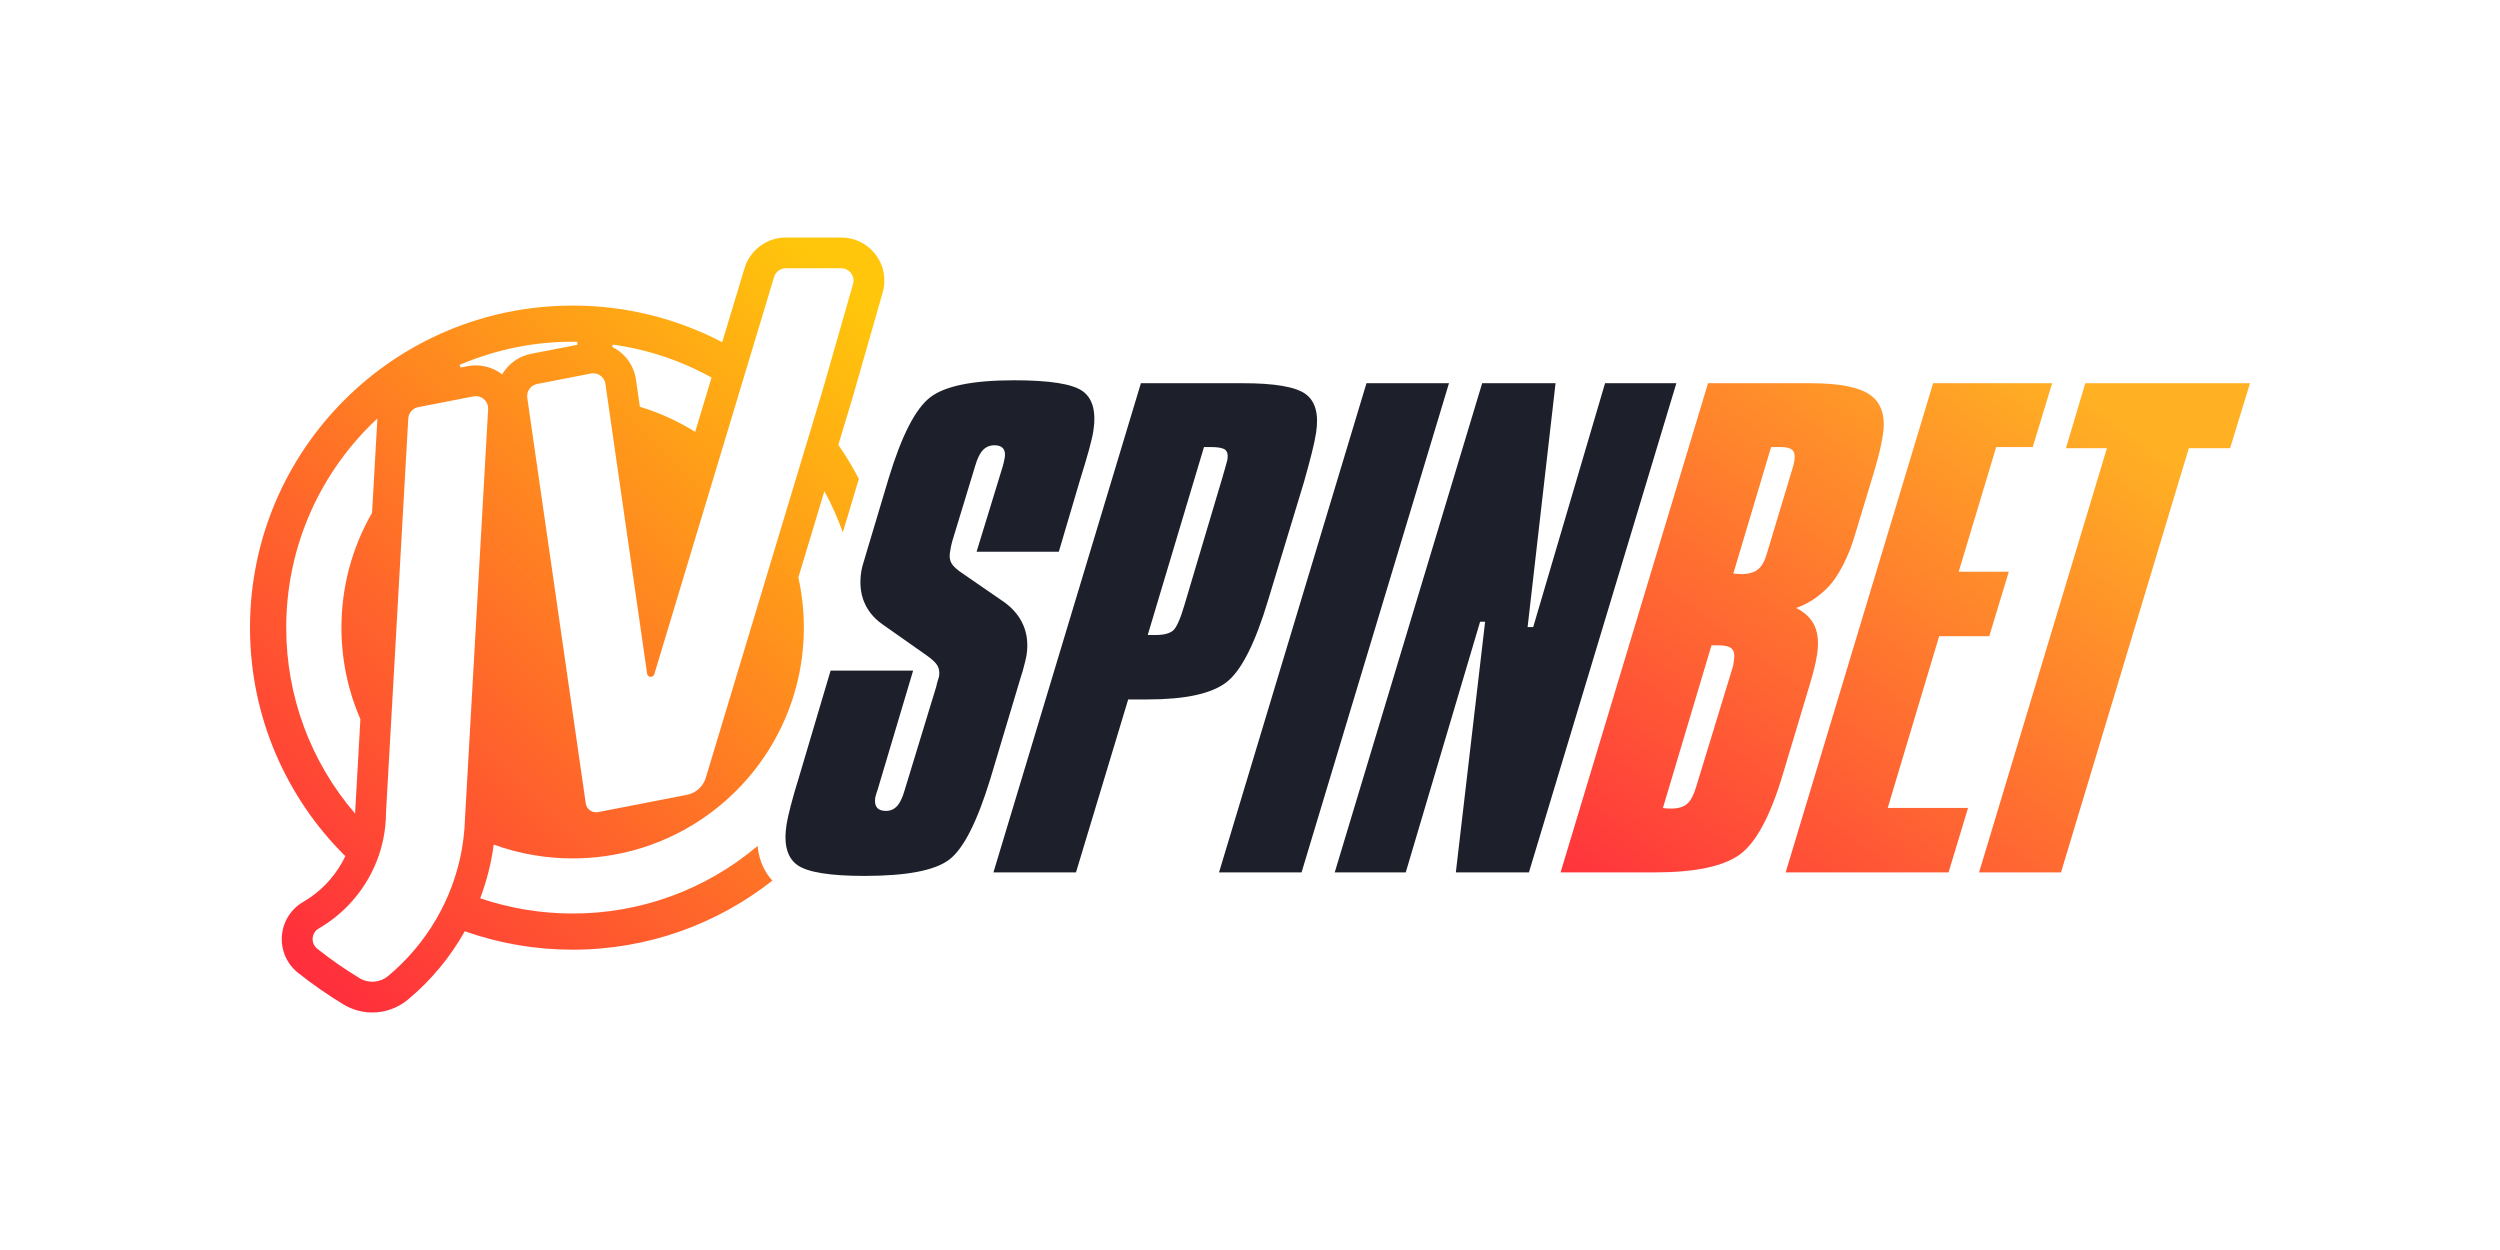
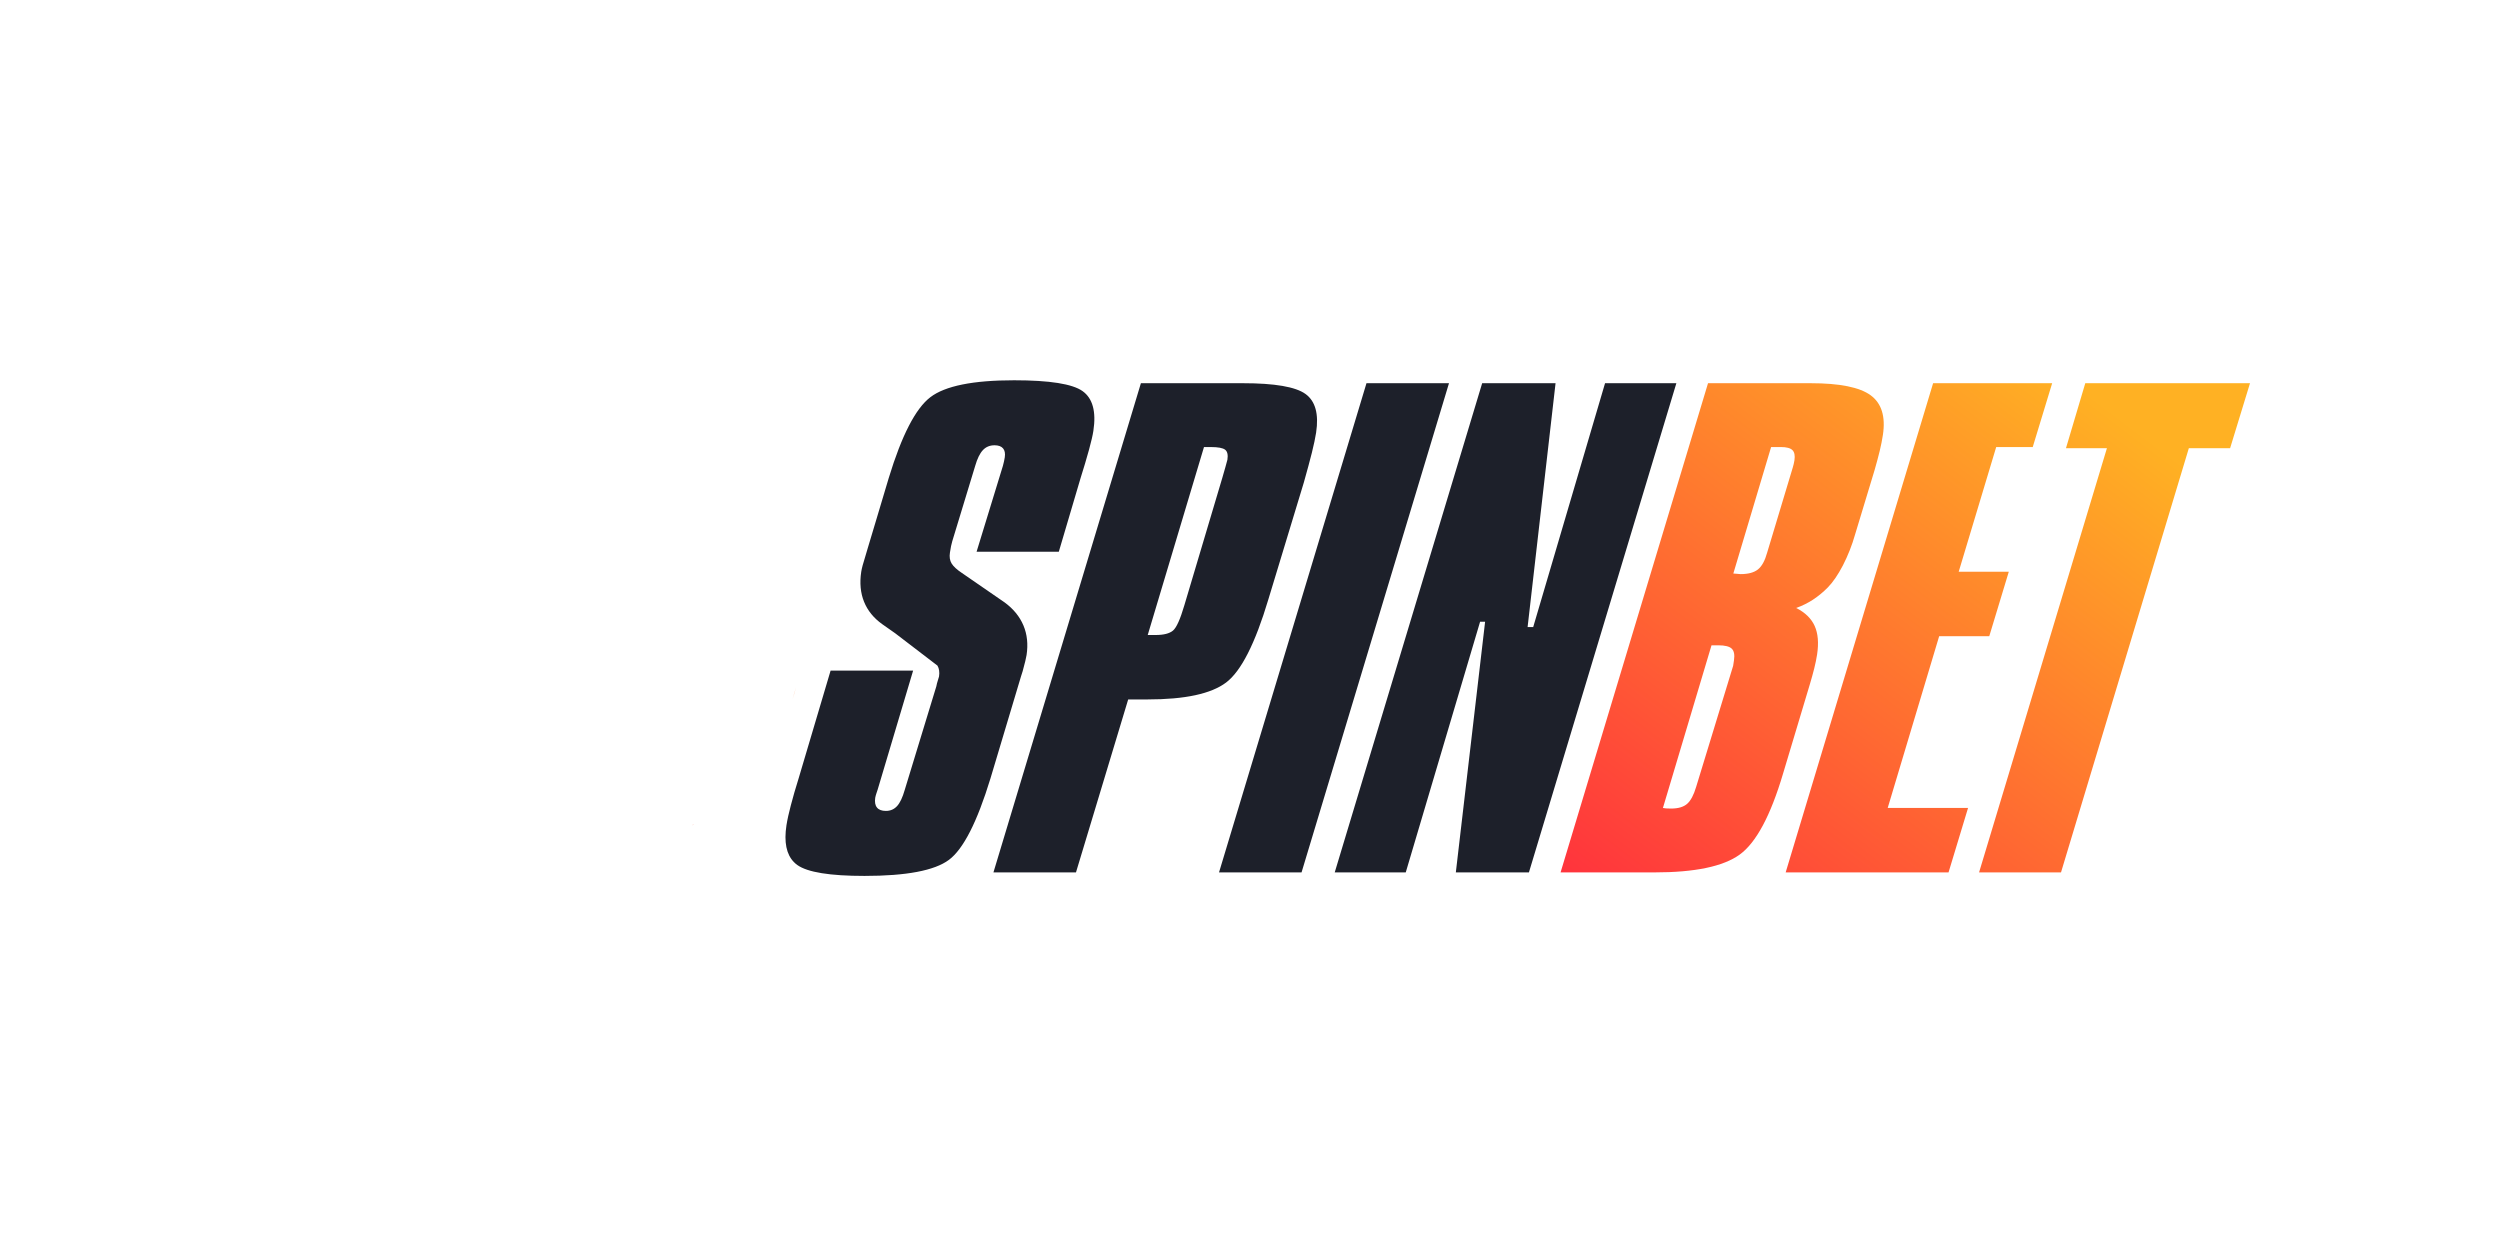
<svg xmlns="http://www.w3.org/2000/svg" width="200" height="100" viewBox="0 0 200 100" fill="none">
-   <path d="M68.146 32.02L68.156 31.987L70.617 23.396C70.766 22.883 70.793 22.342 70.695 21.816C70.597 21.291 70.377 20.796 70.053 20.372C69.731 19.944 69.314 19.596 68.836 19.358C68.357 19.12 67.83 18.997 67.296 19H62.869C62.129 18.999 61.409 19.237 60.814 19.678C60.219 20.12 59.78 20.743 59.563 21.454L57.777 27.376C54.082 25.445 49.978 24.439 45.814 24.446C31.557 24.446 20 35.982 20 50.211C20 57.357 22.915 63.824 27.624 68.491C27.597 68.551 27.568 68.611 27.539 68.669L27.534 68.678L27.53 68.687C27.481 68.783 27.43 68.881 27.372 68.984L27.368 68.99L27.365 68.996C26.631 70.308 25.559 71.398 24.263 72.149C23.777 72.427 23.366 72.822 23.068 73.298C22.769 73.773 22.592 74.316 22.55 74.877C22.509 75.438 22.606 76 22.831 76.515C23.057 77.03 23.405 77.481 23.845 77.828C25 78.743 26.21 79.586 27.468 80.35C28.168 80.775 28.97 81 29.788 81C30.825 81 31.829 80.637 32.628 79.973C34.467 78.445 36.011 76.59 37.184 74.5C39.957 75.48 42.875 75.979 45.814 75.975C51.845 75.975 57.395 73.91 61.789 70.448C61.224 69.835 60.736 68.95 60.606 67.678C56.463 71.179 51.223 73.092 45.813 73.08C43.297 73.083 40.798 72.672 38.415 71.862L38.437 71.805C38.949 70.438 39.306 69.017 39.5 67.569C41.524 68.302 43.66 68.675 45.811 68.672C49.314 68.672 52.59 67.7 55.382 66.012L55.524 65.924C55.666 65.837 55.806 65.749 55.944 65.658L56.134 65.531C56.2 65.487 56.268 65.441 56.334 65.395C56.399 65.351 56.464 65.305 56.528 65.259C56.619 65.196 56.708 65.131 56.797 65.065C56.844 65.031 56.89 64.995 56.936 64.961L57.095 64.841C57.41 64.598 57.718 64.345 58.017 64.081C58.206 63.916 58.392 63.747 58.573 63.574C60.779 61.48 62.434 58.867 63.39 55.97L63.4 55.933L63.69 54.96L63.692 54.952C64.094 53.438 64.308 51.85 64.308 50.21C64.308 48.83 64.157 47.488 63.869 46.195L64.853 42.93L65.951 39.291C66.529 40.351 67.022 41.456 67.425 42.595L68.709 38.307C68.218 37.367 67.67 36.458 67.067 35.587L67.57 33.919L68.144 32.019L68.146 32.02ZM49.026 27.565C51.797 27.951 54.474 28.846 56.924 30.205L56.805 30.6V30.603L56.804 30.605L56.726 30.862L55.614 34.551C54.234 33.688 52.746 33.012 51.19 32.541L51.056 31.609L50.963 30.962L50.876 30.361C50.796 29.805 50.581 29.277 50.252 28.823C49.922 28.37 49.486 28.005 48.984 27.76L49.026 27.565ZM22.898 50.21C22.898 43.604 25.704 37.653 30.192 33.478L29.974 37.319L29.765 41.022C28.157 43.813 27.312 46.983 27.316 50.21C27.316 52.815 27.857 55.294 28.831 57.54L28.623 61.242L28.42 64.829L28.416 64.896V64.962L28.414 65.092C24.852 60.963 22.893 55.678 22.899 50.21H22.898ZM39.051 32.734L39.034 33.027L37.203 65.424C37.188 65.972 37.147 66.52 37.078 67.064C36.916 68.39 36.596 69.692 36.126 70.942C35.787 71.848 35.371 72.722 34.882 73.556C33.875 75.277 32.577 76.809 31.047 78.082C30.743 78.336 30.371 78.491 29.978 78.527C29.87 78.539 29.762 78.54 29.654 78.532C29.451 78.519 29.25 78.474 29.061 78.399C28.953 78.357 28.849 78.305 28.751 78.245C27.581 77.534 26.456 76.751 25.382 75.9C25.257 75.801 25.157 75.672 25.093 75.525C25.028 75.377 25.001 75.217 25.013 75.056C25.024 74.896 25.075 74.741 25.161 74.605C25.246 74.469 25.364 74.356 25.503 74.277C27.32 73.222 28.794 71.658 29.742 69.775C30.314 68.64 30.678 67.409 30.816 66.144C30.86 65.757 30.882 65.364 30.883 64.968L31.085 61.381L31.599 52.295L32.437 37.459L32.662 33.481C32.675 33.262 32.761 33.053 32.905 32.889C33.049 32.724 33.244 32.612 33.459 32.571L37.876 31.711C38.066 31.673 38.262 31.692 38.441 31.765C38.62 31.839 38.773 31.963 38.882 32.124C39.004 32.303 39.063 32.517 39.051 32.734ZM40.173 29.949C39.784 29.65 39.336 29.436 38.858 29.324C38.381 29.211 37.886 29.201 37.404 29.294L36.843 29.403L36.768 29.191C39.742 27.916 42.949 27.286 46.181 27.342L46.195 27.584L42.498 28.302C42.017 28.394 41.56 28.589 41.159 28.873C40.758 29.157 40.422 29.524 40.173 29.949ZM65.783 31.309L65.21 33.21L64.2 36.559L62.493 42.22L56.464 62.22C56.359 62.565 56.163 62.874 55.897 63.115C55.63 63.356 55.303 63.519 54.952 63.587L53.213 63.925L49.092 64.726L47.848 64.969C47.736 64.99 47.622 64.989 47.511 64.965C47.399 64.941 47.294 64.895 47.201 64.829C47.109 64.764 47.032 64.681 46.973 64.585C46.915 64.488 46.876 64.381 46.861 64.269L42.22 32.096L42.182 31.826C42.147 31.575 42.209 31.32 42.355 31.114C42.502 30.907 42.722 30.766 42.969 30.719L47.268 29.883C47.462 29.844 47.662 29.865 47.844 29.943C48.004 30.012 48.143 30.12 48.248 30.259L48.298 30.331L48.34 30.408C48.374 30.475 48.4 30.546 48.416 30.619C48.424 30.649 48.43 30.679 48.434 30.709L48.613 31.957L51.769 53.891C51.775 53.941 51.794 53.989 51.824 54.029C51.854 54.069 51.895 54.101 51.941 54.12C51.956 54.127 51.971 54.132 51.986 54.137C52.012 54.143 52.037 54.146 52.063 54.146C52.127 54.147 52.189 54.127 52.24 54.089C52.291 54.051 52.328 53.997 52.345 53.935L57.727 36.086L59.09 31.567L59.166 31.309L59.966 28.66L61.925 22.163C61.986 21.96 62.112 21.782 62.282 21.655C62.452 21.529 62.657 21.461 62.869 21.461H67.296C67.952 21.461 68.425 22.088 68.245 22.717L65.783 31.309Z" fill="url(#paint0_linear_9903_12)" />
  <path d="M63.691 54.96C63.603 55.29 63.509 55.614 63.402 55.934L63.691 54.961L63.691 54.96Z" fill="url(#paint1_linear_9903_12)" />
  <path d="M55.384 66.013L55.424 66.005L55.528 65.925L55.384 66.013Z" fill="url(#paint2_linear_9903_12)" />
-   <path d="M87.47 34.469C87.418 34.815 87.302 35.313 87.125 35.964C86.915 36.725 86.689 37.482 86.45 38.234L84.704 44.141H78.126L80.232 37.27C80.265 37.144 80.295 37.023 80.322 36.904C80.348 36.787 80.368 36.681 80.382 36.587C80.429 36.273 80.384 36.034 80.243 35.869C80.103 35.705 79.876 35.622 79.562 35.622C79.184 35.622 78.873 35.752 78.631 36.01C78.387 36.27 78.182 36.69 78.015 37.27L76.176 43.317C76.142 43.442 76.111 43.568 76.083 43.694C76.048 43.866 76.019 44.039 75.994 44.212C75.941 44.556 75.986 44.847 76.131 45.082C76.276 45.318 76.548 45.569 76.949 45.836L80.363 48.189C81.07 48.706 81.573 49.322 81.874 50.035C82.174 50.749 82.257 51.538 82.126 52.401C82.095 52.621 81.988 53.052 81.813 53.695C81.753 53.883 81.707 54.025 81.678 54.119L79.234 62.284C78.17 65.766 77.063 67.936 75.911 68.791C74.759 69.646 72.509 70.073 69.162 70.073C66.394 70.073 64.604 69.783 63.788 69.203C63.688 69.133 63.596 69.053 63.511 68.964C62.91 68.352 62.711 67.372 62.916 66.025C62.95 65.807 62.998 65.554 63.062 65.265C63.117 65.015 63.185 64.739 63.264 64.438C63.432 63.787 63.641 63.068 63.886 62.284L66.448 53.648H73.05L70.21 63.178C70.182 63.257 70.153 63.343 70.123 63.437C70.08 63.56 70.045 63.686 70.019 63.813C69.966 64.159 70.012 64.422 70.158 64.603C70.303 64.783 70.541 64.873 70.872 64.873C71.232 64.873 71.531 64.743 71.768 64.484C72.003 64.226 72.205 63.798 72.376 63.202L74.91 54.895C74.93 54.77 74.969 54.617 75.028 54.435C75.086 54.255 75.118 54.15 75.123 54.119C75.176 53.773 75.133 53.483 74.996 53.249C74.859 53.013 74.577 52.746 74.152 52.447L71.622 50.667L70.574 49.93C69.893 49.443 69.409 48.847 69.124 48.141C68.838 47.435 68.764 46.635 68.899 45.741C68.939 45.474 69.05 45.059 69.23 44.494C69.323 44.196 69.387 43.976 69.425 43.835L70.121 41.515L71.101 38.235C72.138 34.83 73.247 32.677 74.43 31.775C75.611 30.873 77.845 30.422 81.13 30.422C83.975 30.422 85.802 30.712 86.609 31.292C87.417 31.872 87.705 32.932 87.47 34.469ZM91.272 30.657H99.429C101.976 30.657 103.645 30.944 104.438 31.517C105.232 32.089 105.515 33.121 105.289 34.611C105.224 35.034 105.11 35.568 104.951 36.211C104.79 36.854 104.573 37.655 104.303 38.611L101.468 47.953C100.413 51.483 99.286 53.699 98.089 54.601C96.891 55.504 94.798 55.955 91.812 55.955H90.255L86.078 69.792H79.475L91.272 30.657ZM96.319 35.763L91.818 50.8H92.454C93.098 50.8 93.56 50.681 93.839 50.447C94.118 50.212 94.421 49.537 94.748 48.423L97.783 38.234C97.849 37.999 97.934 37.709 98.033 37.364C98.133 37.019 98.186 36.822 98.193 36.776C98.253 36.384 98.191 36.116 98.008 35.976C97.826 35.835 97.443 35.764 96.862 35.764L96.319 35.763ZM109.318 30.657H115.919L104.124 69.791H97.522L109.318 30.657ZM118.573 30.657H124.444L122.208 50.165H122.656L128.404 30.657H134.109L122.314 69.791H116.467L118.808 49.741H118.407L112.46 69.791H106.778L118.573 30.657Z" fill="#1D202A" />
+   <path d="M87.47 34.469C87.418 34.815 87.302 35.313 87.125 35.964C86.915 36.725 86.689 37.482 86.45 38.234L84.704 44.141H78.126L80.232 37.27C80.265 37.144 80.295 37.023 80.322 36.904C80.348 36.787 80.368 36.681 80.382 36.587C80.429 36.273 80.384 36.034 80.243 35.869C80.103 35.705 79.876 35.622 79.562 35.622C79.184 35.622 78.873 35.752 78.631 36.01C78.387 36.27 78.182 36.69 78.015 37.27L76.176 43.317C76.142 43.442 76.111 43.568 76.083 43.694C76.048 43.866 76.019 44.039 75.994 44.212C75.941 44.556 75.986 44.847 76.131 45.082C76.276 45.318 76.548 45.569 76.949 45.836L80.363 48.189C81.07 48.706 81.573 49.322 81.874 50.035C82.174 50.749 82.257 51.538 82.126 52.401C82.095 52.621 81.988 53.052 81.813 53.695C81.753 53.883 81.707 54.025 81.678 54.119L79.234 62.284C78.17 65.766 77.063 67.936 75.911 68.791C74.759 69.646 72.509 70.073 69.162 70.073C66.394 70.073 64.604 69.783 63.788 69.203C63.688 69.133 63.596 69.053 63.511 68.964C62.91 68.352 62.711 67.372 62.916 66.025C62.95 65.807 62.998 65.554 63.062 65.265C63.117 65.015 63.185 64.739 63.264 64.438C63.432 63.787 63.641 63.068 63.886 62.284L66.448 53.648H73.05L70.21 63.178C70.182 63.257 70.153 63.343 70.123 63.437C70.08 63.56 70.045 63.686 70.019 63.813C69.966 64.159 70.012 64.422 70.158 64.603C70.303 64.783 70.541 64.873 70.872 64.873C71.232 64.873 71.531 64.743 71.768 64.484C72.003 64.226 72.205 63.798 72.376 63.202L74.91 54.895C74.93 54.77 74.969 54.617 75.028 54.435C75.086 54.255 75.118 54.15 75.123 54.119C75.176 53.773 75.133 53.483 74.996 53.249L71.622 50.667L70.574 49.93C69.893 49.443 69.409 48.847 69.124 48.141C68.838 47.435 68.764 46.635 68.899 45.741C68.939 45.474 69.05 45.059 69.23 44.494C69.323 44.196 69.387 43.976 69.425 43.835L70.121 41.515L71.101 38.235C72.138 34.83 73.247 32.677 74.43 31.775C75.611 30.873 77.845 30.422 81.13 30.422C83.975 30.422 85.802 30.712 86.609 31.292C87.417 31.872 87.705 32.932 87.47 34.469ZM91.272 30.657H99.429C101.976 30.657 103.645 30.944 104.438 31.517C105.232 32.089 105.515 33.121 105.289 34.611C105.224 35.034 105.11 35.568 104.951 36.211C104.79 36.854 104.573 37.655 104.303 38.611L101.468 47.953C100.413 51.483 99.286 53.699 98.089 54.601C96.891 55.504 94.798 55.955 91.812 55.955H90.255L86.078 69.792H79.475L91.272 30.657ZM96.319 35.763L91.818 50.8H92.454C93.098 50.8 93.56 50.681 93.839 50.447C94.118 50.212 94.421 49.537 94.748 48.423L97.783 38.234C97.849 37.999 97.934 37.709 98.033 37.364C98.133 37.019 98.186 36.822 98.193 36.776C98.253 36.384 98.191 36.116 98.008 35.976C97.826 35.835 97.443 35.764 96.862 35.764L96.319 35.763ZM109.318 30.657H115.919L104.124 69.791H97.522L109.318 30.657ZM118.573 30.657H124.444L122.208 50.165H122.656L128.404 30.657H134.109L122.314 69.791H116.467L118.808 49.741H118.407L112.46 69.791H106.778L118.573 30.657Z" fill="#1D202A" />
  <path d="M136.643 30.657H144.848C147.173 30.657 148.775 30.979 149.652 31.622C150.529 32.266 150.856 33.325 150.631 34.8C150.572 35.192 150.488 35.611 150.381 36.058C150.273 36.506 150.136 37.02 149.969 37.6L148.408 42.754C148.165 43.612 147.837 44.444 147.43 45.237C147.04 45.982 146.642 46.567 146.231 46.99C145.867 47.361 145.465 47.693 145.031 47.979C144.612 48.25 144.163 48.471 143.694 48.638C144.409 48.999 144.901 49.477 145.172 50.073C145.442 50.67 145.508 51.43 145.368 52.356C145.315 52.702 145.239 53.074 145.139 53.474C145.038 53.874 144.925 54.285 144.798 54.709L142.645 61.886C141.645 65.259 140.487 67.42 139.173 68.368C137.857 69.318 135.589 69.792 132.367 69.792H124.846L136.642 30.658H136.643V30.657ZM136.921 51.624L133.033 64.638C133.11 64.653 133.194 64.665 133.286 64.673C133.38 64.681 133.513 64.685 133.685 64.685C134.251 64.685 134.68 64.56 134.969 64.309C135.258 64.057 135.5 63.602 135.694 62.944L138.65 53.272L138.683 53.06L138.718 52.825C138.785 52.385 138.726 52.076 138.542 51.895C138.357 51.715 137.996 51.624 137.463 51.624H136.921ZM141.689 35.763L138.666 45.882C138.728 45.882 138.83 45.89 138.969 45.906C139.108 45.921 139.2 45.929 139.248 45.929C139.86 45.929 140.323 45.804 140.637 45.553C140.95 45.302 141.195 44.855 141.372 44.212L143.419 37.411C143.479 37.218 143.524 37.021 143.556 36.821C143.612 36.445 143.559 36.175 143.396 36.011C143.232 35.846 142.922 35.763 142.466 35.763H141.689Z" fill="url(#paint3_linear_9903_12)" />
  <path d="M154.649 30.657H164.173L162.619 35.764H159.696L156.695 45.741H160.703L159.142 50.894H155.134L151.016 64.637H157.444L155.883 69.791H142.854L154.649 30.657Z" fill="url(#paint4_linear_9903_12)" />
  <path d="M166.821 30.657H180L178.408 35.857H175.107L164.881 69.791H158.326L168.553 35.858H165.277L166.822 30.658L166.821 30.657Z" fill="url(#paint5_linear_9903_12)" />
  <defs>
    <linearGradient id="paint0_linear_9903_12" x1="18.945" y1="76.902" x2="72.41" y2="23.334" gradientUnits="userSpaceOnUse">
      <stop stop-color="#FF273F" />
      <stop offset="0.96" stop-color="#FFC60B" />
    </linearGradient>
    <linearGradient id="paint1_linear_9903_12" x1="41.148" y1="90.647" x2="78.938" y2="31.035" gradientUnits="userSpaceOnUse">
      <stop stop-color="#FF273F" />
      <stop offset="1" stop-color="#FFB123" />
    </linearGradient>
    <linearGradient id="paint2_linear_9903_12" x1="39.957" y1="90.014" x2="77.536" y2="29.968" gradientUnits="userSpaceOnUse">
      <stop stop-color="#FF273F" />
      <stop offset="1" stop-color="#FFB123" />
    </linearGradient>
    <linearGradient id="paint3_linear_9903_12" x1="120.074" y1="73.264" x2="157.172" y2="24.01" gradientUnits="userSpaceOnUse">
      <stop stop-color="#FF273F" />
      <stop offset="1" stop-color="#FFB123" />
    </linearGradient>
    <linearGradient id="paint4_linear_9903_12" x1="131.398" y1="81.793" x2="168.495" y2="32.538" gradientUnits="userSpaceOnUse">
      <stop stop-color="#FF273F" />
      <stop offset="1" stop-color="#FFB123" />
    </linearGradient>
    <linearGradient id="paint5_linear_9903_12" x1="138.143" y1="86.872" x2="175.24" y2="37.618" gradientUnits="userSpaceOnUse">
      <stop stop-color="#FF273F" />
      <stop offset="1" stop-color="#FFB123" />
    </linearGradient>
  </defs>
</svg>